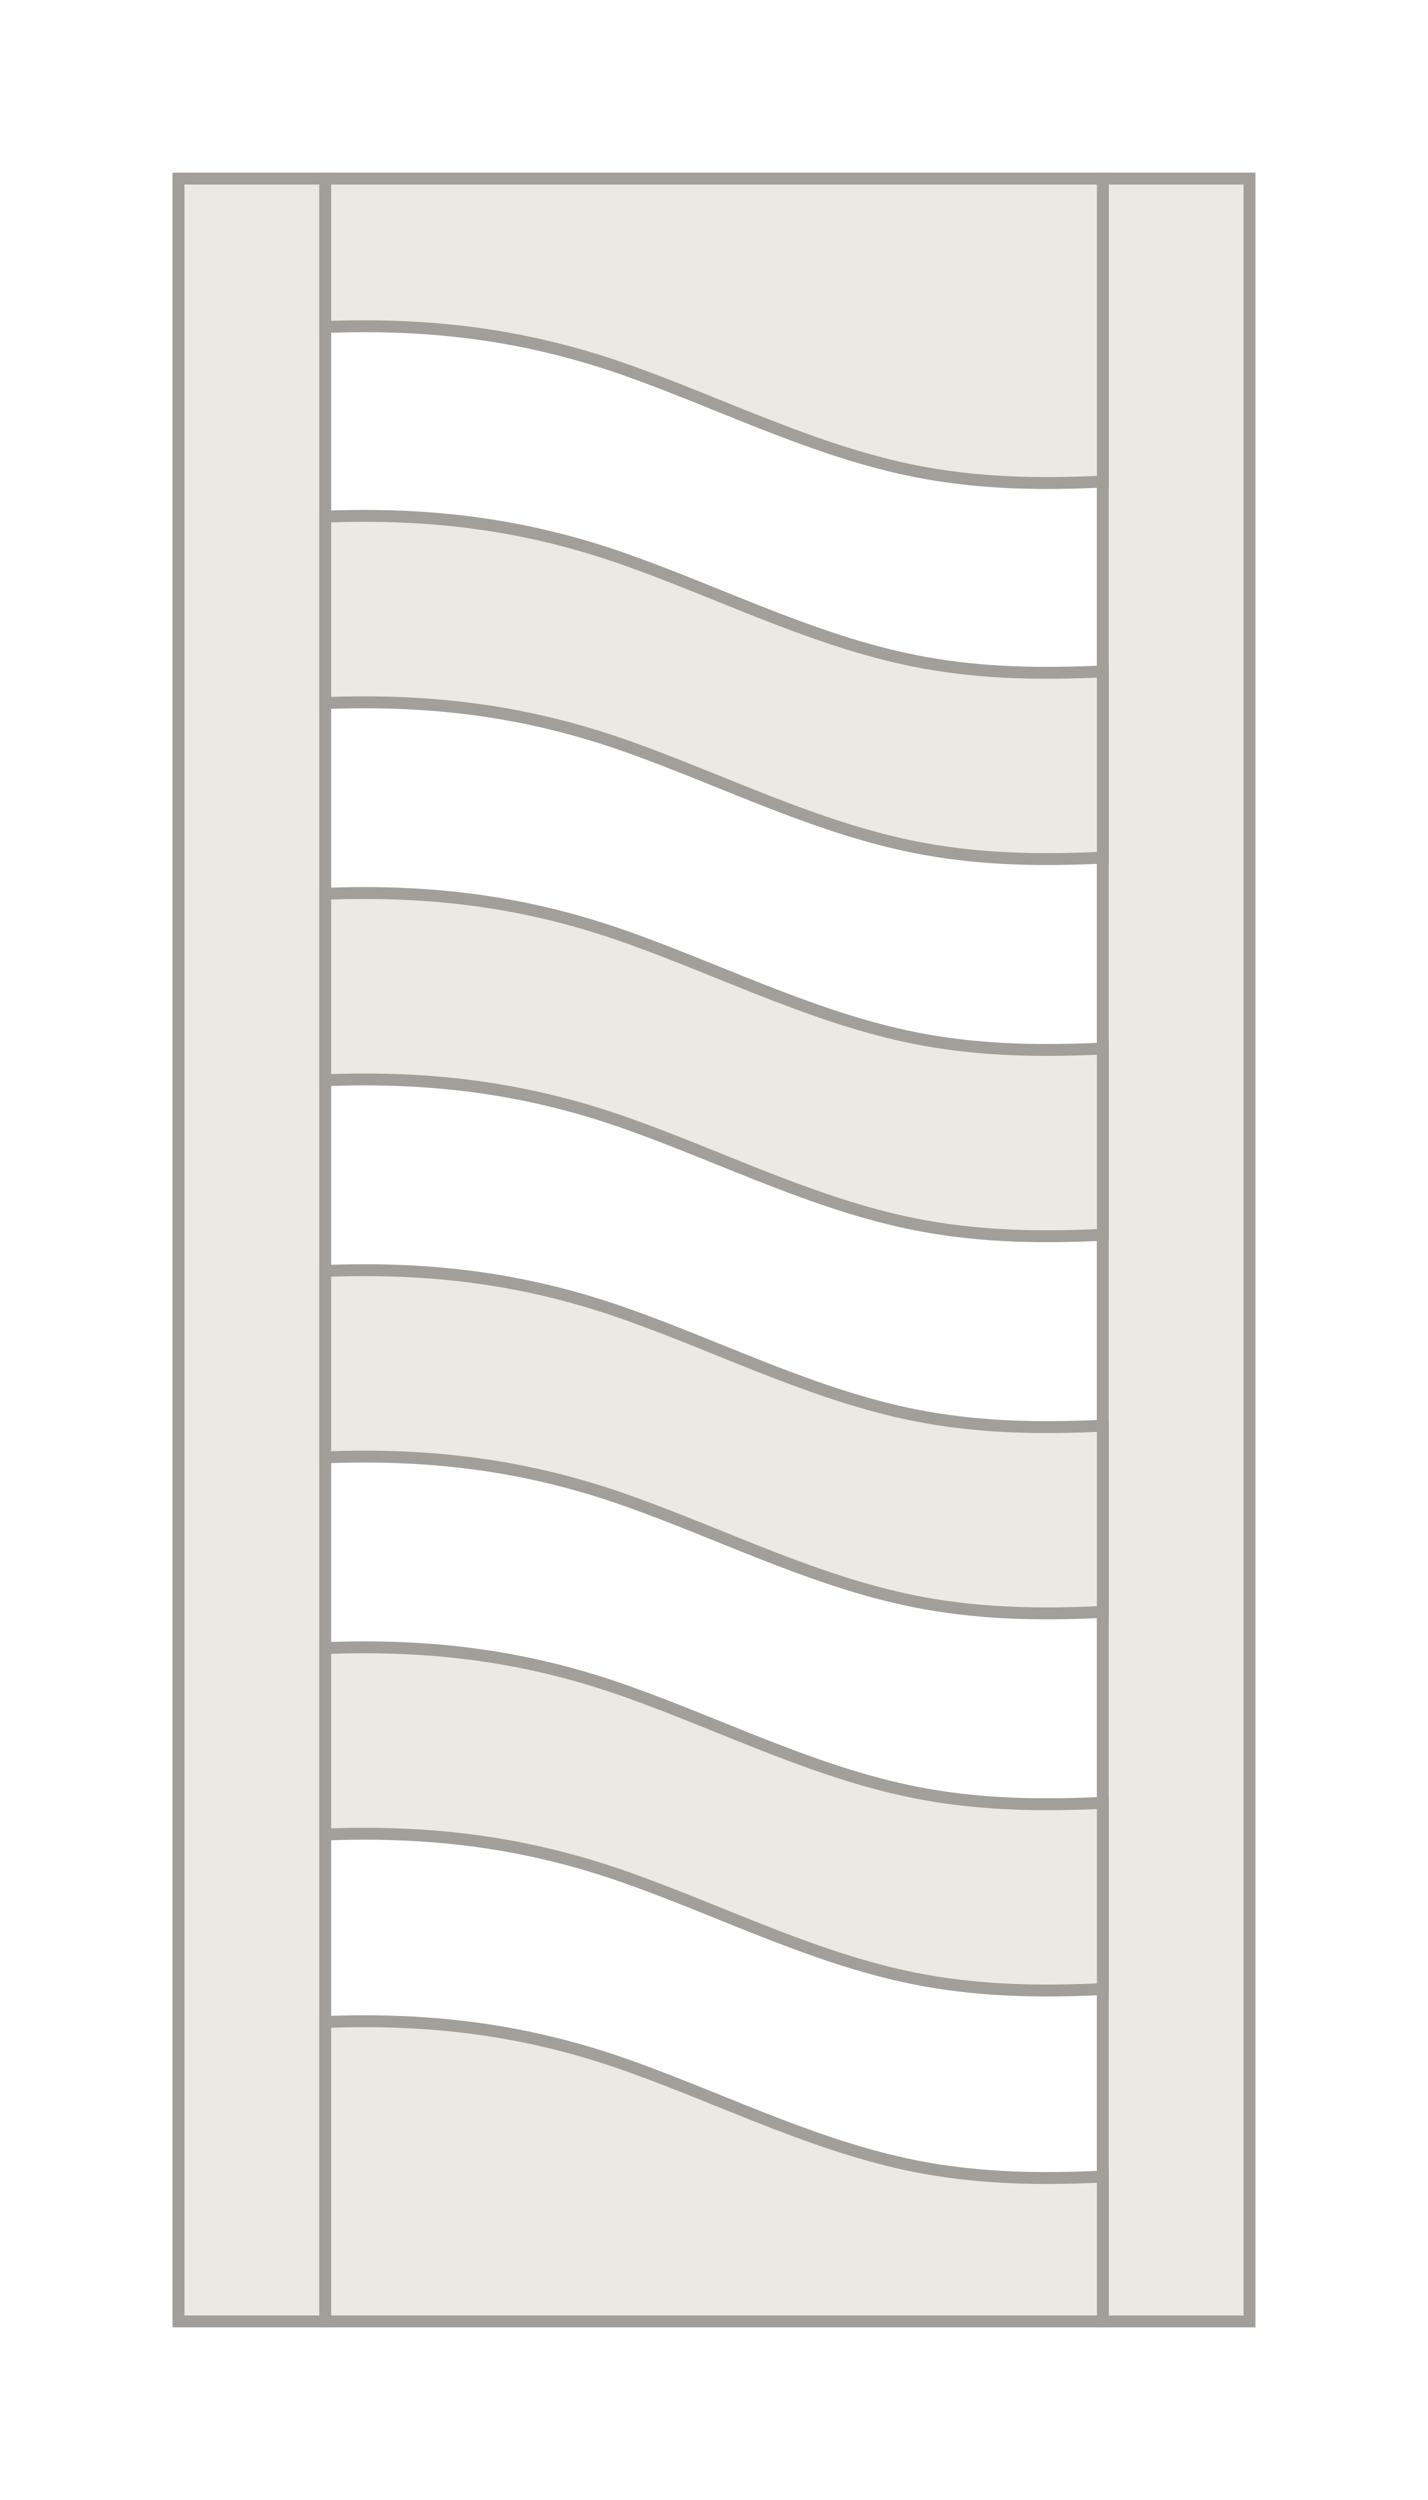
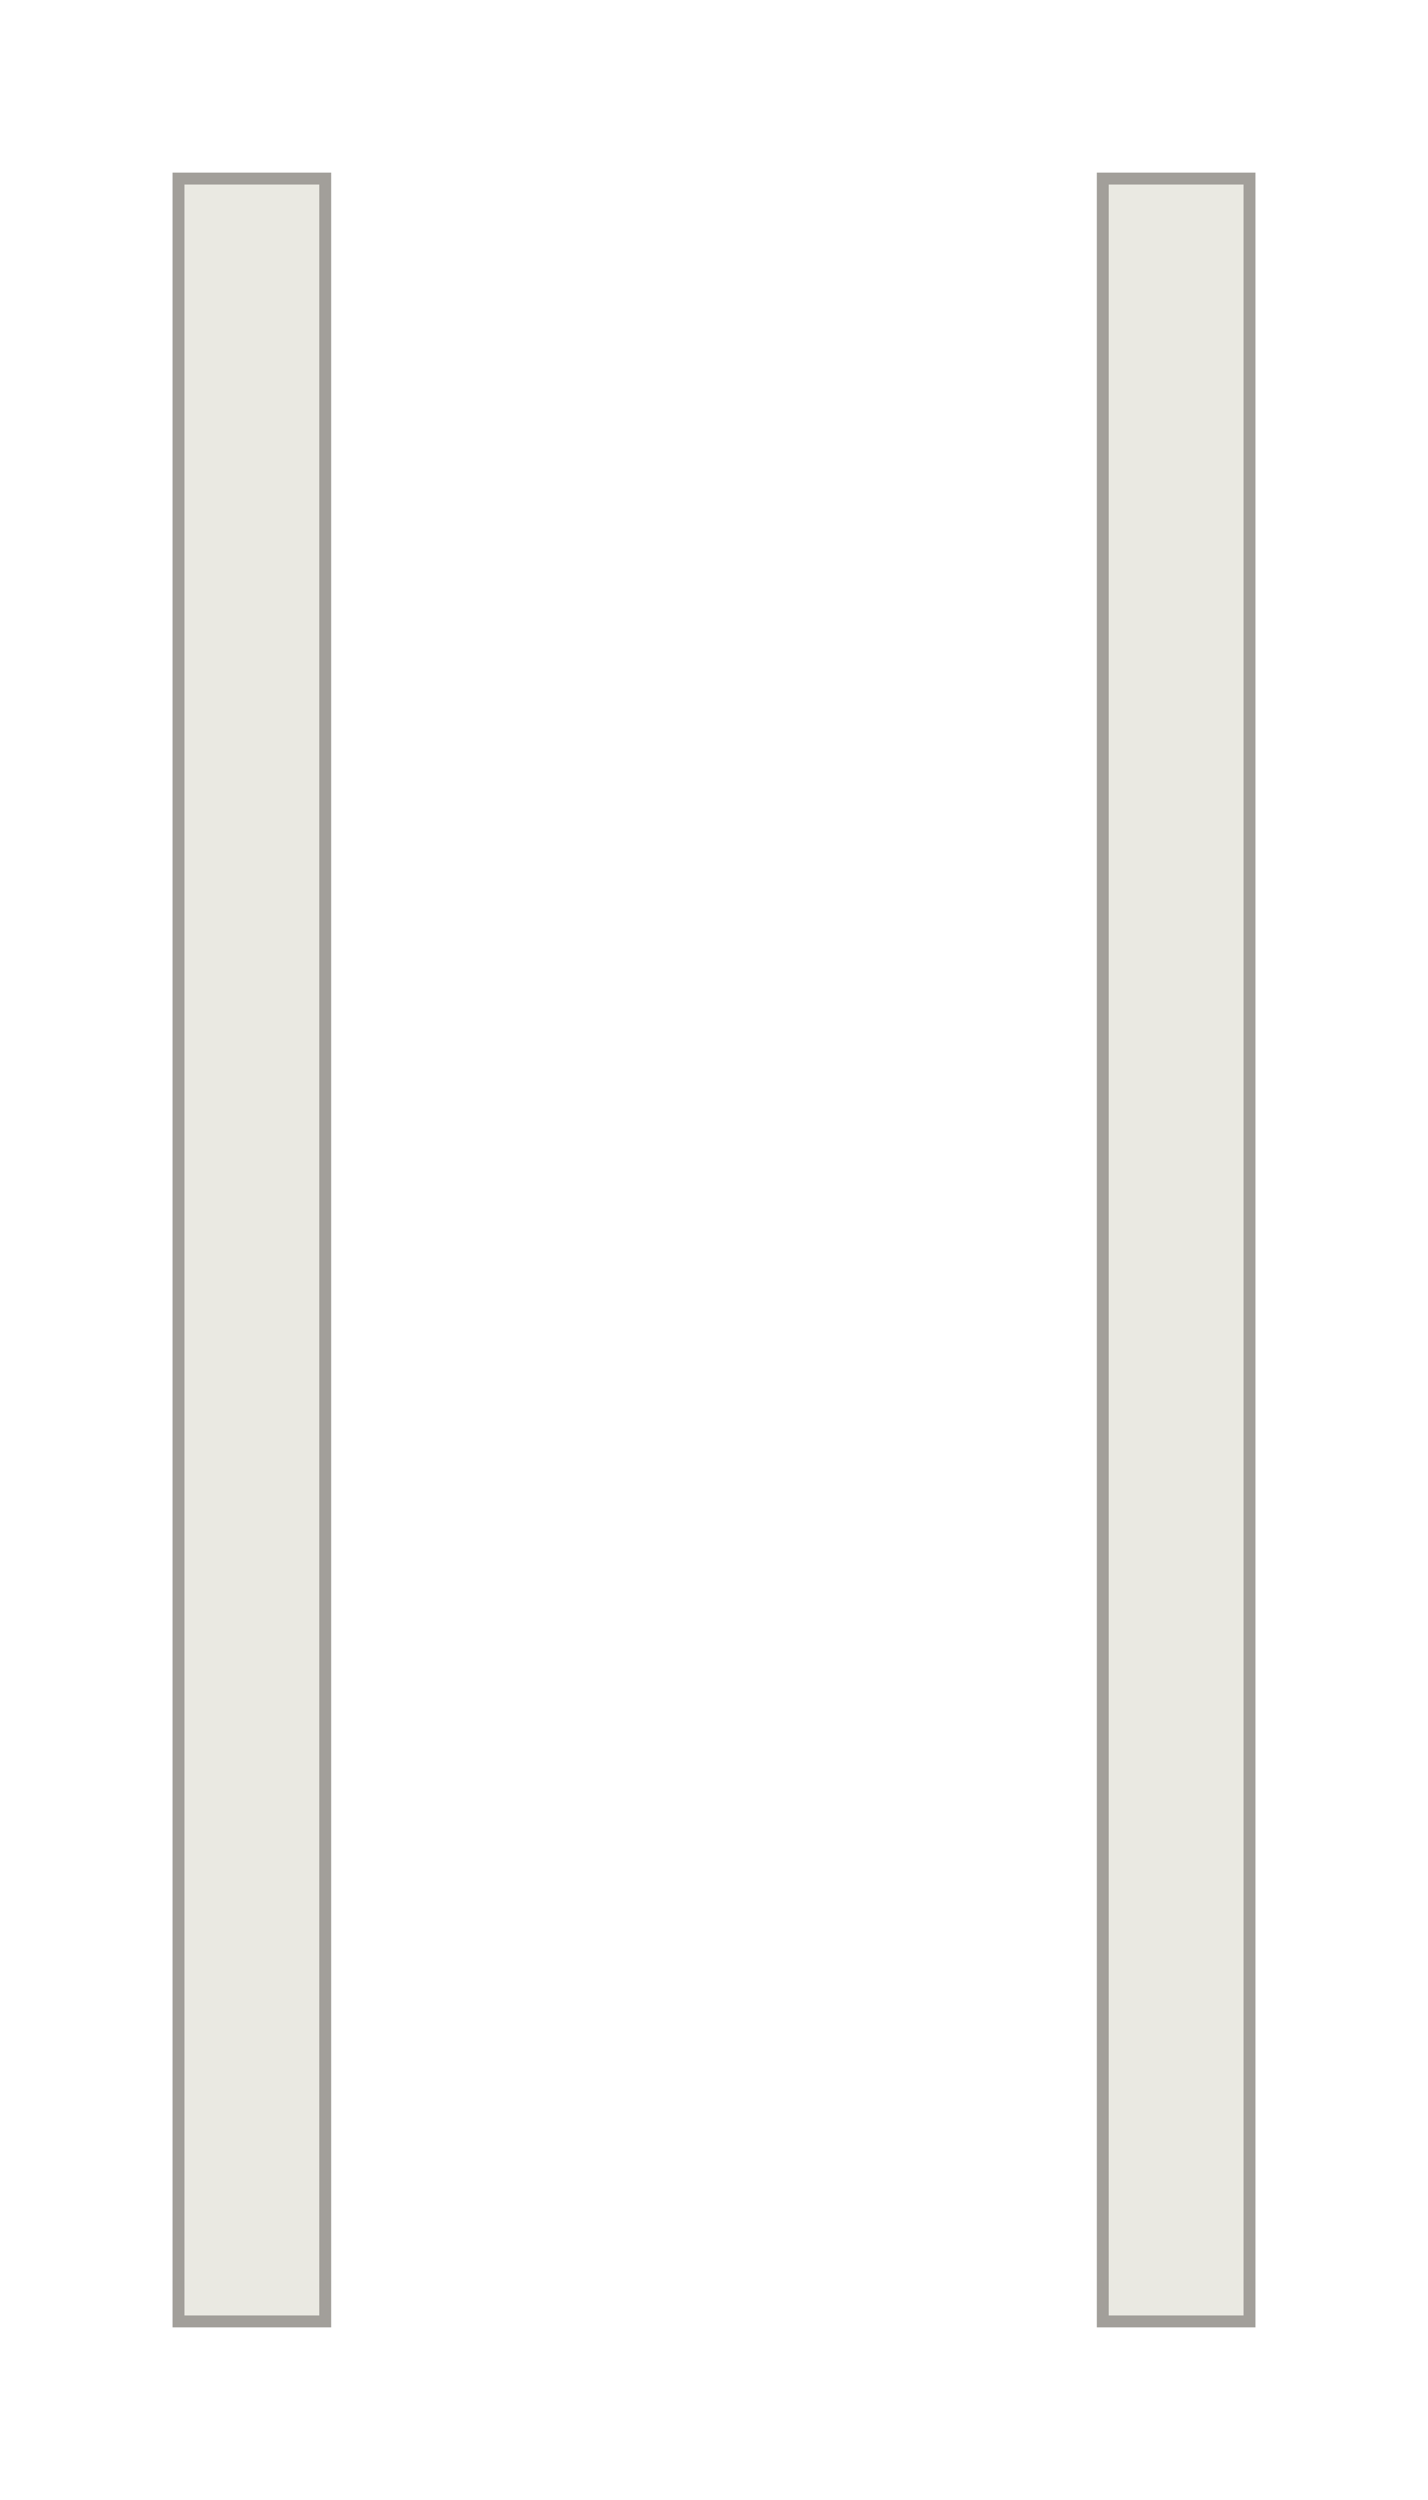
<svg xmlns="http://www.w3.org/2000/svg" width="120" height="210" viewBox="0 0 120 210">
  <g fill="#EAE9E2" fill-rule="evenodd" stroke="#A29F9A" transform="translate(15 15)">
    <rect width="12.33" height="180" x="77.67" />
    <rect width="12.33" height="180" />
-     <path d="M8.18545232e-14 44.059C8.969 43.715 17.012 44.717 25.504 47.743 33.8 50.701 41.683 54.752 50.407 56.324 55.447 57.224 60.23 57.28 65.347 57.044L65.347 41.4C60.237 41.629 55.447 41.58 50.407 40.68 41.683 39.109 33.8 35.057 25.504 32.099 17.01 29.057 8.969 28.055 8.18545232e-14 28.399L8.18545232e-14 44.059zM8.18545232e-14 75.739C8.969 75.395 17.012 76.397 25.504 79.423 33.8 82.381 41.683 86.432 50.407 88.004 55.447 88.904 60.23 88.96 65.347 88.724L65.347 73.08C60.237 73.309 55.447 73.26 50.407 72.36 41.683 70.789 33.8 66.737 25.504 63.779 17.01 60.737 8.969 59.735 8.18545232e-14 60.079L8.18545232e-14 75.739zM8.18545232e-14 107.419C8.969 107.075 17.012 108.077 25.504 111.103 33.8 114.061 41.683 118.112 50.407 119.684 55.447 120.584 60.23 120.64 65.347 120.404L65.347 104.76C60.237 104.989 55.447 104.94 50.407 104.04 41.683 102.469 33.8 98.417 25.504 95.459 17.01 92.417 8.969 91.415 8.18545232e-14 91.759L8.18545232e-14 107.419zM8.18545232e-14 139.099C8.969 138.755 17.012 139.757 25.504 142.783 33.8 145.741 41.683 149.792 50.407 151.364 55.447 152.264 60.23 152.32 65.347 152.084L65.347 136.44C60.237 136.669 55.447 136.62 50.407 135.72 41.683 134.149 33.8 130.097 25.504 127.139 17.01 124.097 8.969 123.095 8.18545232e-14 123.439L8.18545232e-14 139.099zM8.18545232e-14 2.30215846e-14L8.18545232e-14 12.469C8.969 12.125 17.012 13.127 25.504 16.153 33.8 19.111 41.683 23.162 50.407 24.734 55.447 25.634 60.23 25.69 65.347 25.454L65.347 2.30215846e-14 8.18545232e-14 2.30215846e-14zM8.18545232e-14 180L8.18545232e-14 154.849C8.969 154.505 17.012 155.507 25.504 158.533 33.8 161.491 41.683 165.542 50.407 167.114 55.447 168.014 60.23 168.07 65.347 167.834L65.347 180 8.18545232e-14 180z" transform="translate(12.33)" />
  </g>
</svg>